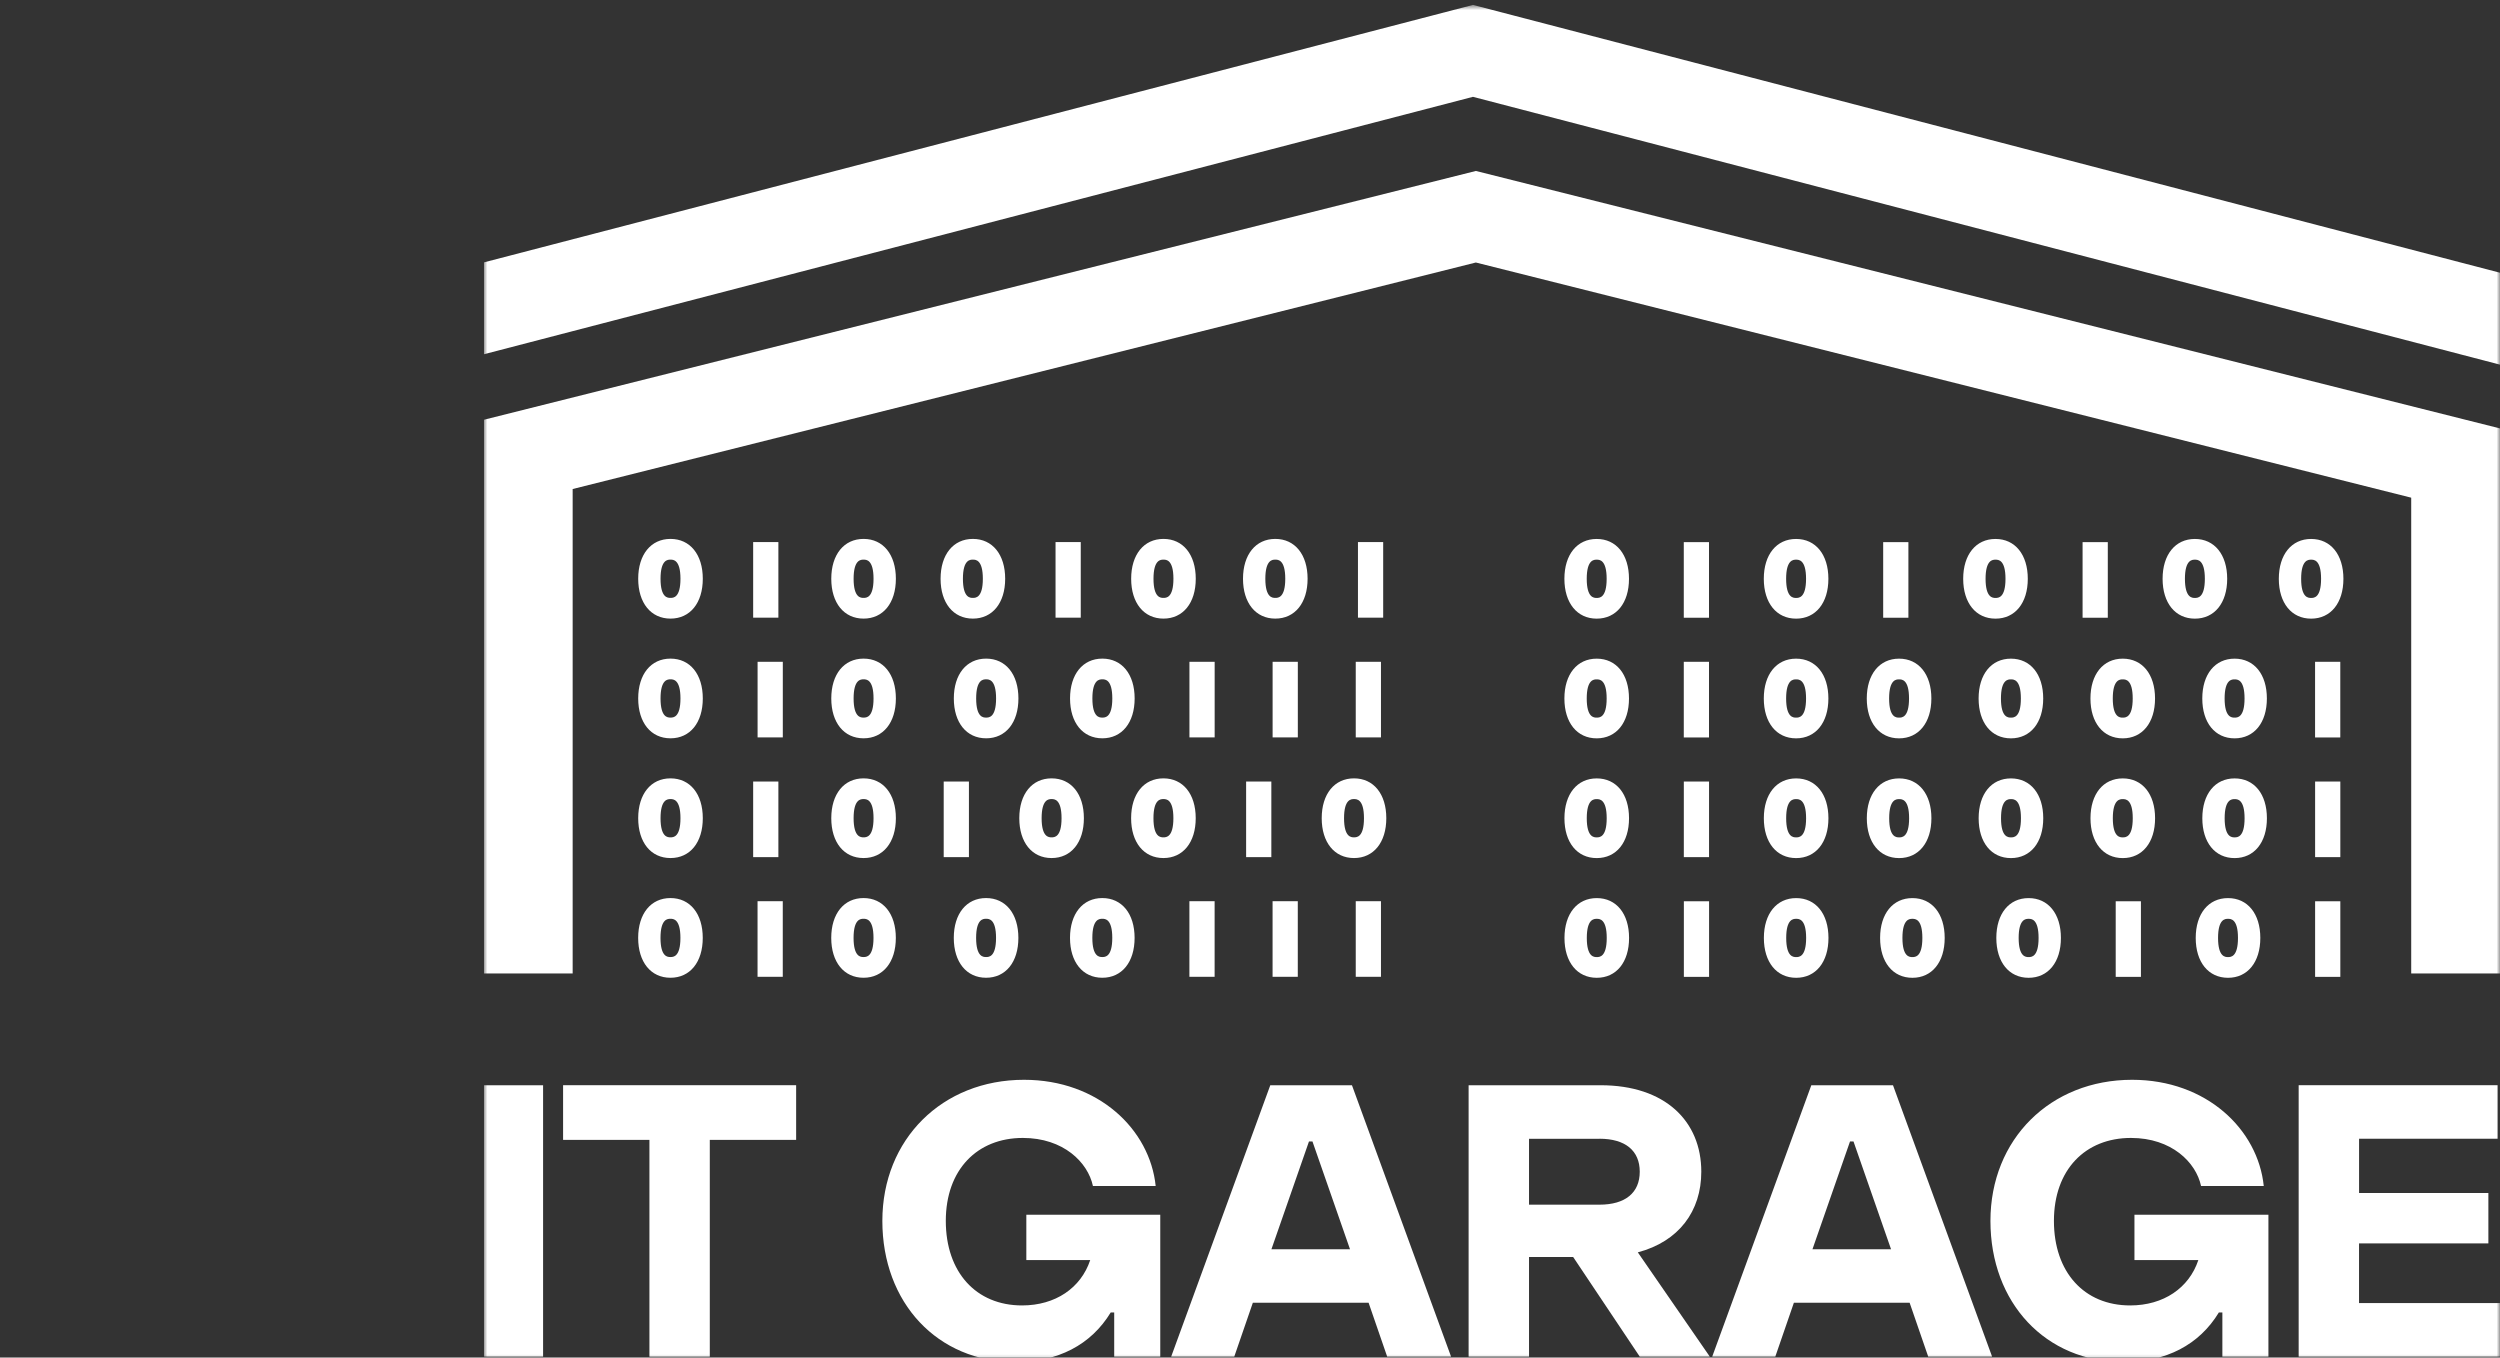
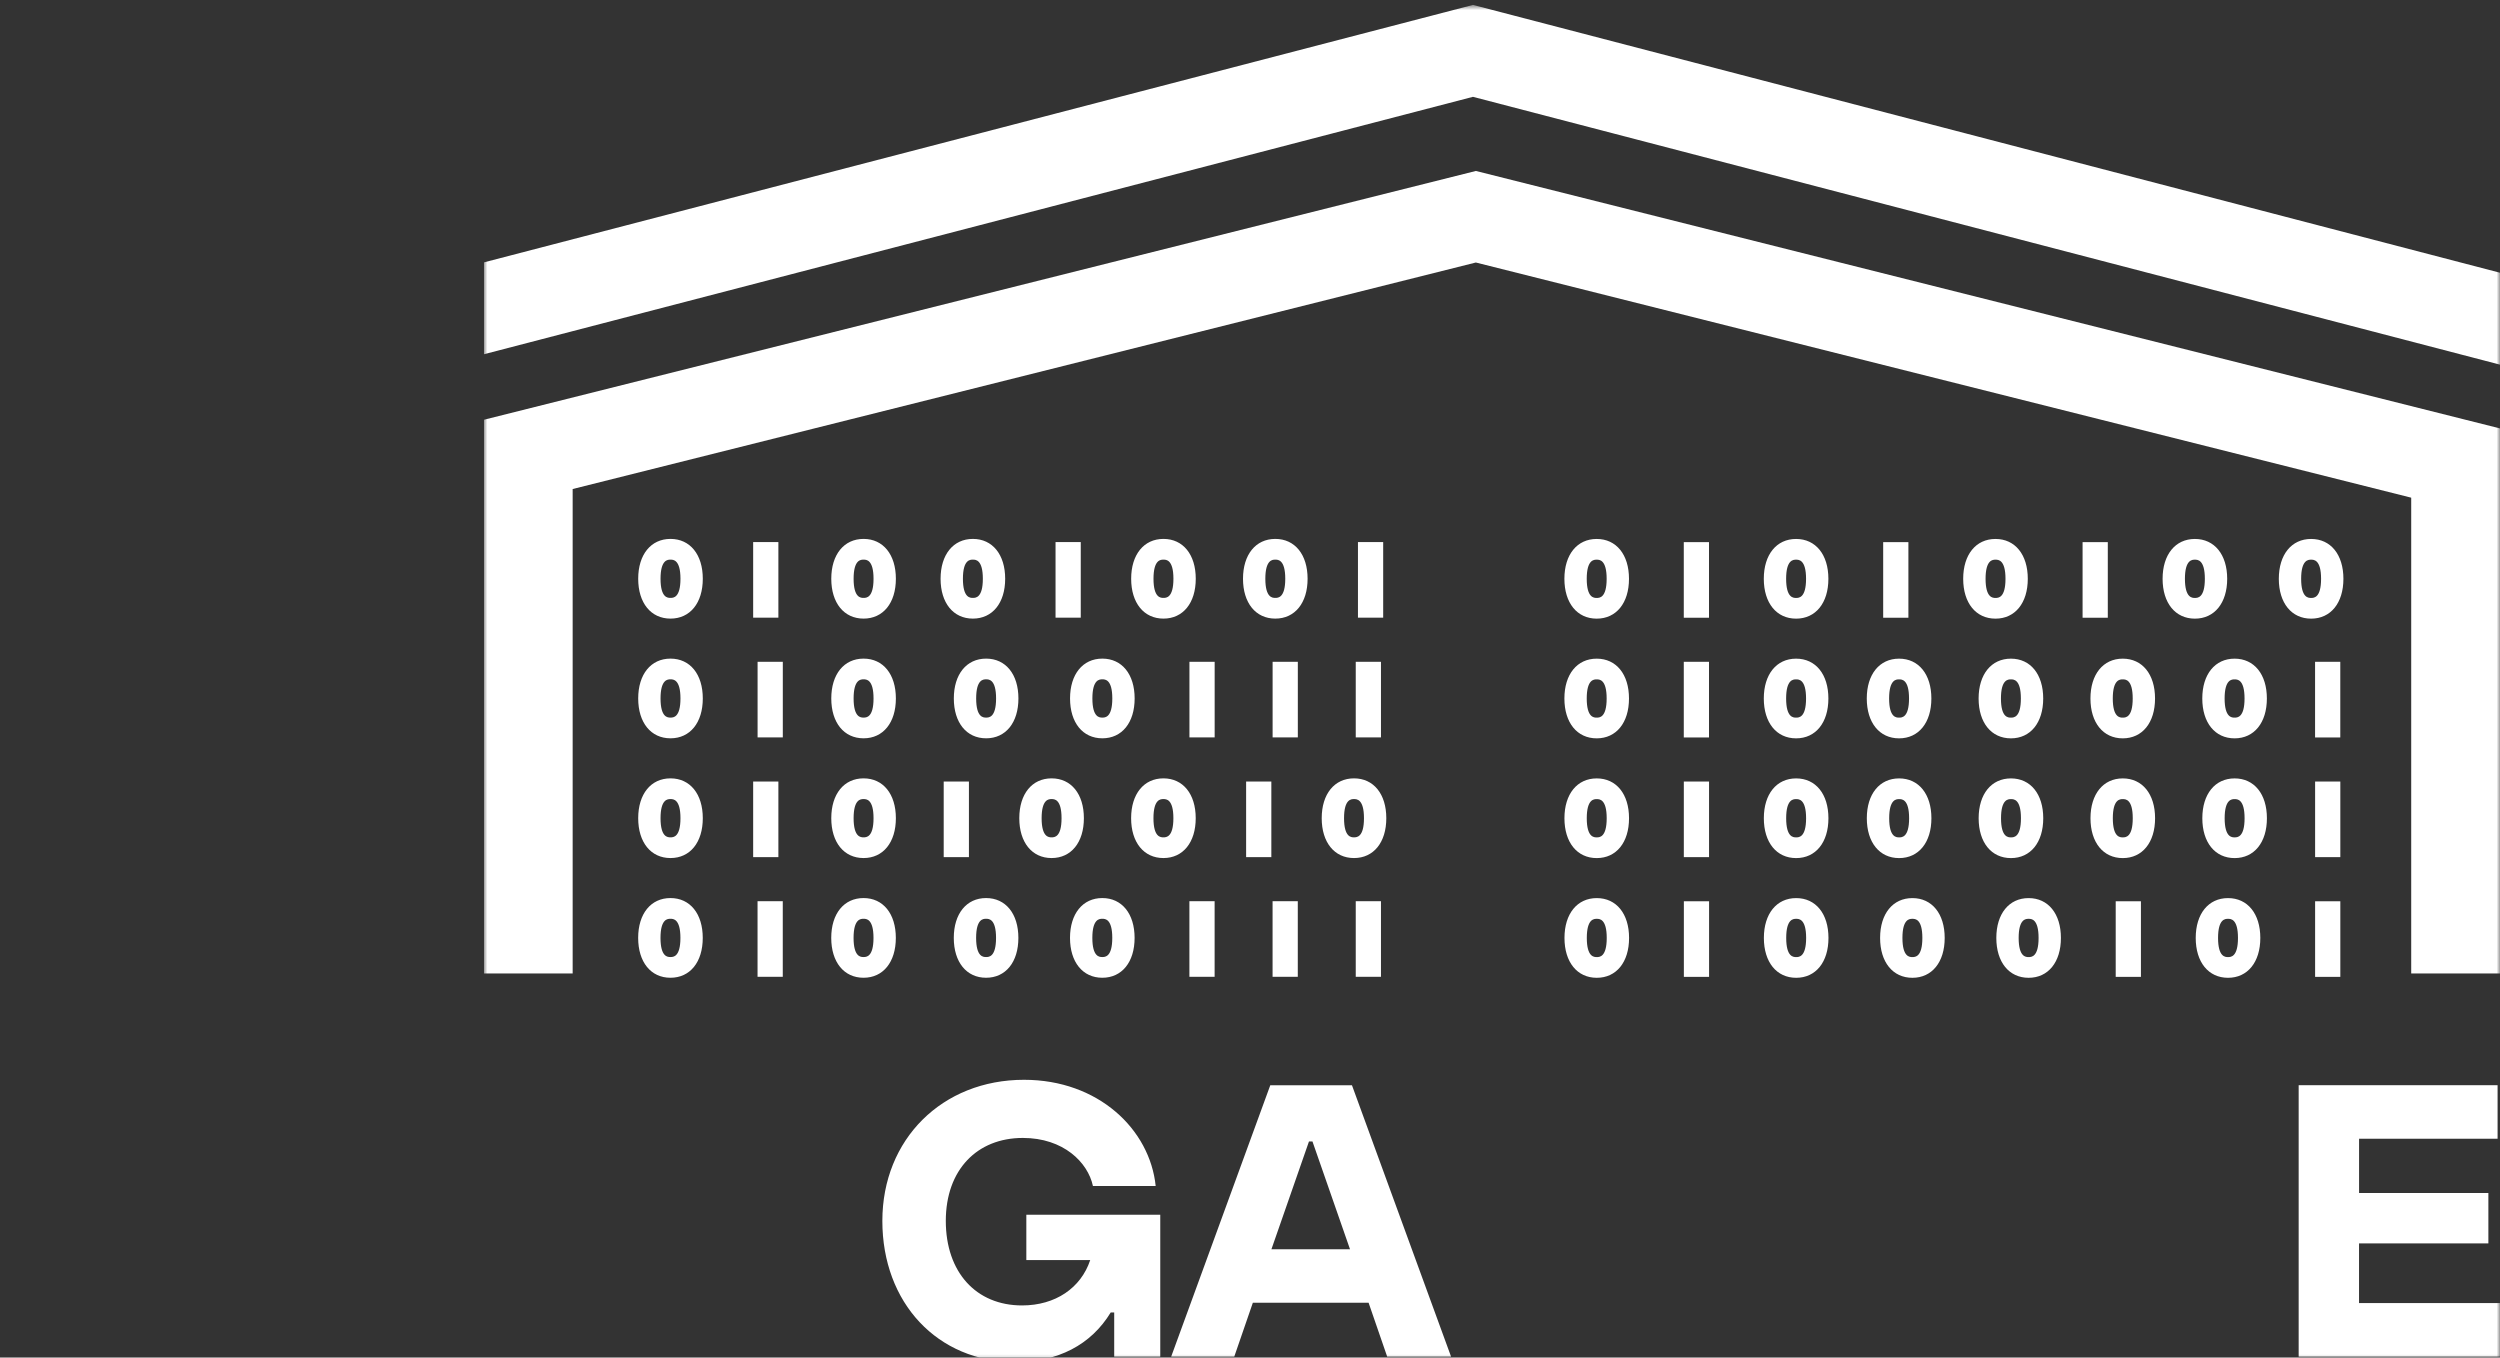
<svg xmlns="http://www.w3.org/2000/svg" width="372" height="202" viewBox="0 0 372 202" fill="none">
  <rect x="0" y="0" width="372" height="202" fill="#333333" stroke="none" />
  <g clip-path="url(#clip0_118_21)">
    <g clip-path="url(#clip1_118_21)">
      <mask id="mask0_118_21" style="mask-type:luminance" maskUnits="userSpaceOnUse" x="72" y="0" width="300" height="203">
        <path d="M372 0.731H72V202.672H372V0.731Z" fill="white" />
      </mask>
      <g mask="url(#mask0_118_21)">
        <path d="M219.182 0.731L372 40.584V54.261L219.176 14.408L72 52.714V39.043L219.182 0.731Z" fill="white" />
        <path fill-rule="evenodd" clip-rule="evenodd" d="M219.612 25.438L372 63.749V144.849H358.788V74.055L219.606 39.061L85.212 72.767V144.849H72V62.461L219.612 25.438Z" fill="white" />
        <path d="M99.77 80.19C96.853 80.19 94.964 82.52 94.964 86.12C94.964 89.72 96.853 92.049 99.77 92.049C102.688 92.049 104.576 89.72 104.576 86.12C104.576 82.52 102.688 80.19 99.77 80.19ZM99.77 88.967C99.364 88.967 98.288 88.967 98.288 86.12C98.288 83.273 99.364 83.273 99.77 83.273C100.176 83.273 101.253 83.273 101.253 86.12C101.253 88.967 100.176 88.967 99.77 88.967ZM115.823 91.908H112.07V80.661H115.823V91.908ZM128.5 80.19C125.582 80.19 123.694 82.52 123.694 86.12C123.694 89.72 125.582 92.049 128.5 92.049C131.417 92.049 133.306 89.72 133.306 86.12C133.306 82.52 131.417 80.19 128.5 80.19ZM128.5 88.967C128.094 88.967 127.017 88.967 127.017 86.12C127.017 83.273 128.094 83.273 128.5 83.273C128.906 83.273 129.982 83.273 129.982 86.12C129.982 88.967 128.906 88.967 128.5 88.967ZM144.764 92.049C147.682 92.049 149.57 89.72 149.57 86.12C149.57 82.52 147.682 80.19 144.764 80.19C141.847 80.19 139.958 82.52 139.958 86.12C139.958 89.72 141.847 92.049 144.764 92.049ZM144.764 83.273C145.17 83.273 146.247 83.273 146.247 86.12C146.247 88.967 145.17 88.967 144.764 88.967C144.358 88.967 143.282 88.967 143.282 86.12C143.282 83.273 144.358 83.273 144.764 83.273ZM160.817 91.908H157.064V80.661H160.817V91.908ZM173.123 92.049C176.041 92.049 177.929 89.72 177.929 86.12C177.929 82.52 176.041 80.19 173.123 80.19C170.206 80.19 168.317 82.52 168.317 86.12C168.317 89.72 170.206 92.049 173.123 92.049ZM173.123 83.273C173.529 83.273 174.606 83.273 174.606 86.12C174.606 88.967 173.529 88.967 173.123 88.967C172.717 88.967 171.641 88.967 171.641 86.12C171.641 83.273 172.717 83.273 173.123 83.273ZM189.764 80.19C186.847 80.19 184.959 82.52 184.959 86.12C184.959 89.72 186.847 92.049 189.764 92.049C192.682 92.049 194.57 89.72 194.57 86.12C194.57 82.52 192.682 80.19 189.764 80.19ZM189.764 88.967C189.359 88.967 188.282 88.967 188.282 86.12C188.282 83.273 189.359 83.273 189.764 83.273C190.17 83.273 191.247 83.273 191.247 86.12C191.247 88.967 190.17 88.967 189.764 88.967ZM205.817 91.908H202.064V80.661H205.817V91.908ZM99.77 98.002C96.853 98.002 94.964 100.331 94.964 103.931C94.964 107.531 96.853 109.861 99.77 109.861C102.688 109.861 104.576 107.531 104.576 103.931C104.576 100.331 102.688 98.002 99.77 98.002ZM99.77 106.778C99.364 106.778 98.288 106.778 98.288 103.931C98.288 101.084 99.364 101.084 99.77 101.084C100.176 101.084 101.253 101.084 101.253 103.931C101.253 106.778 100.176 106.778 99.77 106.778ZM112.729 98.473H116.482V109.726H112.729V98.473ZM128.5 98.002C125.582 98.002 123.694 100.331 123.694 103.931C123.694 107.531 125.582 109.861 128.5 109.861C131.417 109.861 133.306 107.531 133.306 103.931C133.306 100.331 131.417 98.002 128.5 98.002ZM128.5 106.778C128.094 106.778 127.017 106.778 127.017 103.931C127.017 101.084 128.094 101.084 128.5 101.084C128.906 101.084 129.982 101.084 129.982 103.931C129.982 106.778 128.906 106.778 128.5 106.778ZM146.735 98.002C143.817 98.002 141.929 100.331 141.929 103.931C141.929 107.531 143.817 109.861 146.735 109.861C149.653 109.861 151.541 107.531 151.541 103.931C151.541 100.331 149.653 98.002 146.735 98.002ZM146.735 106.778C146.329 106.778 145.253 106.778 145.253 103.931C145.253 101.084 146.329 101.084 146.735 101.084C147.141 101.084 148.217 101.084 148.217 103.931C148.217 106.778 147.141 106.778 146.735 106.778ZM164.029 109.861C166.947 109.861 168.835 107.531 168.835 103.931C168.835 100.331 166.947 98.002 164.029 98.002C161.111 98.002 159.223 100.331 159.223 103.931C159.223 107.531 161.111 109.861 164.029 109.861ZM164.029 101.084C164.435 101.084 165.511 101.084 165.511 103.931C165.511 106.778 164.435 106.778 164.029 106.778C163.623 106.778 162.547 106.778 162.547 103.931C162.547 101.084 163.623 101.084 164.029 101.084ZM176.988 98.473H180.741V109.726H176.988V98.473ZM189.364 98.473H193.117V109.726H189.364V98.473ZM205.488 109.726H201.735V98.473H205.488V109.726ZM99.77 115.82C96.853 115.82 94.964 118.149 94.964 121.749C94.964 125.349 96.853 127.678 99.77 127.678C102.688 127.678 104.576 125.349 104.576 121.749C104.576 118.149 102.688 115.82 99.77 115.82ZM99.77 124.596C99.364 124.596 98.288 124.596 98.288 121.749C98.288 118.902 99.364 118.902 99.77 118.902C100.176 118.902 101.253 118.902 101.253 121.749C101.253 124.596 100.176 124.596 99.77 124.596ZM115.823 127.537H112.07V116.29H115.823V127.537ZM128.5 115.82C125.582 115.82 123.694 118.149 123.694 121.749C123.694 125.349 125.582 127.678 128.5 127.678C131.417 127.678 133.306 125.349 133.306 121.749C133.306 118.149 131.417 115.82 128.5 115.82ZM128.5 124.596C128.094 124.596 127.017 124.596 127.017 121.749C127.017 118.902 128.094 118.902 128.5 118.902C128.906 118.902 129.982 118.902 129.982 121.749C129.982 124.596 128.906 124.596 128.5 124.596ZM144.176 127.537H140.423V116.29H144.176V127.537ZM161.282 121.749C161.282 118.149 159.394 115.82 156.476 115.82C153.558 115.82 151.67 118.149 151.67 121.749C151.67 125.349 153.558 127.678 156.476 127.678C159.394 127.678 161.282 125.349 161.282 121.749ZM156.476 124.596C156.07 124.596 154.994 124.596 154.994 121.749C154.994 118.902 156.07 118.902 156.476 118.902C156.882 118.902 157.958 118.902 157.958 121.749C157.958 124.596 156.882 124.596 156.476 124.596ZM173.117 115.82C170.2 115.82 168.311 118.149 168.311 121.749C168.311 125.349 170.2 127.678 173.117 127.678C176.035 127.678 177.923 125.349 177.923 121.749C177.923 118.149 176.035 115.82 173.117 115.82ZM173.117 124.596C172.711 124.596 171.635 124.596 171.635 121.749C171.635 118.902 172.711 118.902 173.117 118.902C173.523 118.902 174.6 118.902 174.6 121.749C174.6 124.596 173.523 124.596 173.117 124.596ZM185.423 116.29H189.176V127.537H185.423V116.29ZM201.476 115.82C198.559 115.82 196.67 118.149 196.67 121.749C196.67 125.349 198.559 127.678 201.476 127.678C204.394 127.678 206.282 125.349 206.282 121.749C206.282 118.149 204.394 115.82 201.476 115.82ZM201.476 124.596C201.07 124.596 199.994 124.596 199.994 121.749C199.994 118.902 201.07 118.902 201.476 118.902C201.882 118.902 202.959 118.902 202.959 121.749C202.959 124.596 201.882 124.596 201.476 124.596ZM99.764 133.631C96.847 133.631 94.959 135.961 94.959 139.561C94.959 143.161 96.847 145.49 99.764 145.49C102.682 145.49 104.57 143.161 104.57 139.561C104.57 135.961 102.682 133.631 99.764 133.631ZM99.764 142.408C99.359 142.408 98.282 142.408 98.282 139.561C98.282 136.714 99.359 136.714 99.764 136.714C100.17 136.714 101.247 136.714 101.247 139.561C101.247 142.408 100.17 142.408 99.764 142.408ZM112.723 134.102H116.476V145.349H112.723V134.102ZM128.494 133.631C125.576 133.631 123.688 135.961 123.688 139.561C123.688 143.161 125.576 145.49 128.494 145.49C131.411 145.49 133.3 143.161 133.3 139.561C133.3 135.961 131.411 133.631 128.494 133.631ZM128.494 142.408C128.088 142.408 127.011 142.408 127.011 139.561C127.011 136.714 128.088 136.714 128.494 136.714C128.9 136.714 129.976 136.714 129.976 139.561C129.976 142.408 128.9 142.408 128.494 142.408ZM146.729 133.631C143.811 133.631 141.923 135.961 141.923 139.561C141.923 143.161 143.811 145.49 146.729 145.49C149.647 145.49 151.535 143.161 151.535 139.561C151.535 135.961 149.647 133.631 146.729 133.631ZM146.729 142.408C146.323 142.408 145.247 142.408 145.247 139.561C145.247 136.714 146.323 136.714 146.729 136.714C147.135 136.714 148.211 136.714 148.211 139.561C148.211 142.408 147.135 142.408 146.729 142.408ZM164.023 133.631C161.106 133.631 159.217 135.961 159.217 139.561C159.217 143.161 161.106 145.49 164.023 145.49C166.941 145.49 168.829 143.161 168.829 139.561C168.829 135.961 166.941 133.631 164.023 133.631ZM164.023 142.408C163.617 142.408 162.541 142.408 162.541 139.561C162.541 136.714 163.617 136.714 164.023 136.714C164.429 136.714 165.506 136.714 165.506 139.561C165.506 142.408 164.429 142.408 164.023 142.408ZM176.982 134.102H180.735V145.349H176.982V134.102ZM189.359 134.102H193.111V145.349H189.359V134.102ZM201.735 134.102H205.488V145.349H201.735V134.102ZM237.588 80.196C234.67 80.196 232.782 82.526 232.782 86.126C232.782 89.726 234.67 92.055 237.588 92.055C240.506 92.055 242.394 89.726 242.394 86.126C242.394 82.526 240.506 80.196 237.588 80.196ZM237.588 88.973C237.182 88.973 236.106 88.973 236.106 86.126C236.106 83.279 237.182 83.279 237.588 83.279C237.994 83.279 239.07 83.279 239.07 86.126C239.07 88.973 237.994 88.973 237.588 88.973ZM250.547 80.667H254.3V91.914H250.547V80.667ZM267.259 80.196C264.341 80.196 262.453 82.526 262.453 86.126C262.453 89.726 264.341 92.055 267.259 92.055C270.176 92.055 272.064 89.726 272.064 86.126C272.064 82.526 270.176 80.196 267.259 80.196ZM267.259 88.973C266.853 88.973 265.776 88.973 265.776 86.126C265.776 83.279 266.853 83.279 267.259 83.279C267.664 83.279 268.741 83.279 268.741 86.126C268.741 88.973 267.664 88.973 267.259 88.973ZM283.97 91.914H280.217V80.667H283.97V91.914ZM301.735 86.126C301.735 82.526 299.847 80.196 296.929 80.196C294.011 80.196 292.123 82.526 292.123 86.126C292.123 89.726 294.011 92.055 296.929 92.055C299.847 92.055 301.735 89.726 301.735 86.126ZM295.453 86.126C295.453 83.279 296.529 83.279 296.935 83.279C297.341 83.279 298.417 83.279 298.417 86.126C298.417 88.973 297.341 88.973 296.935 88.973C296.529 88.973 295.453 88.973 295.453 86.126ZM313.641 91.914H309.888V80.667H313.641V91.914ZM331.406 86.126C331.406 82.526 329.517 80.196 326.6 80.196C323.682 80.196 321.794 82.526 321.794 86.126C321.794 89.726 323.682 92.055 326.6 92.055C329.517 92.055 331.406 89.726 331.406 86.126ZM326.6 88.973C326.194 88.973 325.117 88.973 325.117 86.126C325.117 83.279 326.194 83.279 326.6 83.279C327.006 83.279 328.082 83.279 328.082 86.126C328.082 88.973 327.006 88.973 326.6 88.973ZM348.7 86.126C348.7 82.526 346.811 80.196 343.894 80.196C340.976 80.196 339.088 82.526 339.088 86.126C339.088 89.726 340.976 92.055 343.894 92.055C346.811 92.055 348.7 89.726 348.7 86.126ZM343.894 88.973C343.488 88.973 342.411 88.973 342.411 86.126C342.411 83.279 343.488 83.279 343.894 83.279C344.3 83.279 345.376 83.279 345.376 86.126C345.376 88.973 344.3 88.973 343.894 88.973ZM237.588 98.008C234.67 98.008 232.782 100.337 232.782 103.937C232.782 107.537 234.67 109.867 237.588 109.867C240.506 109.867 242.394 107.537 242.394 103.937C242.394 100.337 240.506 98.008 237.588 98.008ZM237.588 106.784C237.182 106.784 236.106 106.784 236.106 103.937C236.106 101.09 237.182 101.09 237.588 101.09C237.994 101.09 239.07 101.09 239.07 103.937C239.07 106.784 237.994 106.784 237.588 106.784ZM250.547 98.479H254.3V109.731H250.547V98.479ZM267.259 98.008C264.341 98.008 262.453 100.337 262.453 103.937C262.453 107.537 264.341 109.867 267.259 109.867C270.176 109.867 272.064 107.537 272.064 103.937C272.064 100.337 270.176 98.008 267.259 98.008ZM267.259 106.784C266.853 106.784 265.776 106.784 265.776 103.937C265.776 101.09 266.853 101.09 267.259 101.09C267.664 101.09 268.741 101.09 268.741 103.937C268.741 106.784 267.664 106.784 267.259 106.784ZM282.582 109.867C285.5 109.867 287.388 107.537 287.388 103.937C287.388 100.337 285.5 98.008 282.582 98.008C279.664 98.008 277.776 100.337 277.776 103.937C277.776 107.537 279.664 109.867 282.582 109.867ZM282.582 101.09C282.988 101.09 284.064 101.09 284.064 103.937C284.064 106.784 282.988 106.784 282.582 106.784C282.176 106.784 281.1 106.784 281.1 103.937C281.1 101.09 282.176 101.09 282.582 101.09ZM294.417 103.937C294.417 107.537 296.306 109.867 299.223 109.867C302.141 109.867 304.029 107.537 304.029 103.937C304.029 100.337 302.141 98.008 299.223 98.008C296.306 98.008 294.417 100.337 294.417 103.937ZM300.706 103.937C300.706 106.784 299.629 106.784 299.223 106.784C298.817 106.784 297.741 106.784 297.741 103.937C297.741 101.09 298.817 101.09 299.223 101.09C299.629 101.09 300.706 101.09 300.706 103.937ZM315.864 98.008C312.947 98.008 311.059 100.337 311.059 103.937C311.059 107.537 312.947 109.867 315.864 109.867C318.782 109.867 320.67 107.537 320.67 103.937C320.67 100.337 318.782 98.008 315.864 98.008ZM315.864 106.784C315.459 106.784 314.382 106.784 314.382 103.937C314.382 101.09 315.459 101.09 315.864 101.09C316.27 101.09 317.347 101.09 317.347 103.937C317.347 106.784 316.27 106.784 315.864 106.784ZM332.506 98.008C329.588 98.008 327.7 100.337 327.7 103.937C327.7 107.537 329.588 109.867 332.506 109.867C335.423 109.867 337.311 107.537 337.311 103.937C337.311 100.337 335.423 98.008 332.506 98.008ZM332.506 106.784C332.1 106.784 331.023 106.784 331.023 103.937C331.023 101.09 332.1 101.09 332.506 101.09C332.911 101.09 333.988 101.09 333.988 103.937C333.988 106.784 332.911 106.784 332.506 106.784ZM344.482 98.479H348.235V109.731H344.482V98.479ZM237.594 115.826C234.676 115.826 232.788 118.155 232.788 121.755C232.788 125.355 234.676 127.684 237.594 127.684C240.511 127.684 242.4 125.355 242.4 121.755C242.4 118.155 240.511 115.826 237.594 115.826ZM237.594 124.602C237.188 124.602 236.111 124.602 236.111 121.755C236.111 118.908 237.188 118.908 237.594 118.908C238 118.908 239.076 118.908 239.076 121.755C239.076 124.602 238 124.602 237.594 124.602ZM250.553 116.296H254.306V127.543H250.553V116.296ZM267.264 115.826C264.347 115.826 262.459 118.155 262.459 121.755C262.459 125.355 264.347 127.684 267.264 127.684C270.182 127.684 272.07 125.355 272.07 121.755C272.07 118.155 270.182 115.826 267.264 115.826ZM267.264 124.602C266.859 124.602 265.782 124.602 265.782 121.755C265.782 118.908 266.859 118.908 267.264 118.908C267.67 118.908 268.747 118.908 268.747 121.755C268.747 124.602 267.67 124.602 267.264 124.602ZM287.394 121.755C287.394 118.155 285.506 115.826 282.588 115.826C279.67 115.826 277.782 118.155 277.782 121.755C277.782 125.355 279.67 127.684 282.588 127.684C285.506 127.684 287.394 125.355 287.394 121.755ZM281.111 121.755C281.111 118.908 282.188 118.908 282.594 118.908C283 118.908 284.076 118.908 284.076 121.755C284.076 124.602 283 124.602 282.594 124.602C282.188 124.602 281.111 124.602 281.111 121.755ZM304.035 121.755C304.035 118.155 302.147 115.826 299.229 115.826C296.311 115.826 294.423 118.155 294.423 121.755C294.423 125.355 296.311 127.684 299.229 127.684C302.147 127.684 304.035 125.355 304.035 121.755ZM297.753 121.755C297.753 118.908 298.829 118.908 299.235 118.908C299.641 118.908 300.717 118.908 300.717 121.755C300.717 124.602 299.641 124.602 299.235 124.602C298.829 124.602 297.753 124.602 297.753 121.755ZM315.87 115.826C312.953 115.826 311.064 118.155 311.064 121.755C311.064 125.355 312.953 127.684 315.87 127.684C318.788 127.684 320.676 125.355 320.676 121.755C320.676 118.155 318.788 115.826 315.87 115.826ZM315.87 124.602C315.464 124.602 314.388 124.602 314.388 121.755C314.388 118.908 315.464 118.908 315.87 118.908C316.276 118.908 317.353 118.908 317.353 121.755C317.353 124.602 316.276 124.602 315.87 124.602ZM332.511 115.826C329.594 115.826 327.706 118.155 327.706 121.755C327.706 125.355 329.594 127.684 332.511 127.684C335.429 127.684 337.317 125.355 337.317 121.755C337.317 118.155 335.429 115.826 332.511 115.826ZM332.511 124.602C332.106 124.602 331.029 124.602 331.029 121.755C331.029 118.908 332.106 118.908 332.511 118.908C332.917 118.908 333.994 118.908 333.994 121.755C333.994 124.602 332.917 124.602 332.511 124.602ZM344.488 116.296H348.241V127.543H344.488V116.296ZM237.6 133.637C234.682 133.637 232.794 135.967 232.794 139.567C232.794 143.167 234.682 145.496 237.6 145.496C240.517 145.496 242.406 143.167 242.406 139.567C242.406 135.967 240.517 133.637 237.6 133.637ZM237.6 142.414C237.194 142.414 236.117 142.414 236.117 139.567C236.117 136.72 237.194 136.72 237.6 136.72C238.006 136.72 239.082 136.72 239.082 139.567C239.082 142.414 238.006 142.414 237.6 142.414ZM250.559 134.108H254.311V145.355H250.559V134.108ZM267.27 133.637C264.353 133.637 262.464 135.967 262.464 139.567C262.464 143.167 264.353 145.496 267.27 145.496C270.188 145.496 272.076 143.167 272.076 139.567C272.076 135.967 270.188 133.637 267.27 133.637ZM267.27 142.414C266.864 142.414 265.788 142.414 265.788 139.567C265.788 136.72 266.864 136.72 267.27 136.72C267.676 136.72 268.753 136.72 268.753 139.567C268.753 142.414 267.676 142.414 267.27 142.414ZM284.564 133.637C281.647 133.637 279.759 135.967 279.759 139.567C279.759 143.167 281.647 145.496 284.564 145.496C287.482 145.496 289.37 143.167 289.37 139.567C289.37 135.967 287.482 133.637 284.564 133.637ZM284.564 142.414C284.159 142.414 283.082 142.414 283.082 139.567C283.082 136.72 284.159 136.72 284.564 136.72C284.97 136.72 286.047 136.72 286.047 139.567C286.047 142.414 284.97 142.414 284.564 142.414ZM301.859 133.637C298.941 133.637 297.053 135.967 297.053 139.567C297.053 143.167 298.941 145.496 301.859 145.496C304.776 145.496 306.664 143.167 306.664 139.567C306.664 135.967 304.776 133.637 301.859 133.637ZM301.859 142.414C301.453 142.414 300.376 142.414 300.376 139.567C300.376 136.72 301.453 136.72 301.859 136.72C302.264 136.72 303.341 136.72 303.341 139.567C303.341 142.414 302.264 142.414 301.859 142.414ZM314.817 134.108H318.57V145.355H314.817V134.108ZM331.529 133.637C328.611 133.637 326.723 135.967 326.723 139.567C326.723 143.167 328.611 145.496 331.529 145.496C334.447 145.496 336.335 143.167 336.335 139.567C336.335 135.967 334.447 133.637 331.529 133.637ZM331.529 142.414C331.123 142.414 330.047 142.414 330.047 139.567C330.047 136.72 331.123 136.72 331.529 136.72C331.935 136.72 333.011 136.72 333.011 139.567C333.011 142.414 331.935 142.414 331.529 142.414ZM344.488 134.108H348.241V145.355H344.488V134.108Z" fill="white" />
-         <path d="M80.812 201.867V161.484H72V201.867H80.812Z" fill="white" />
-         <path d="M105.617 201.867V169.614H118.465V161.478H83.788V169.614H96.635V201.867H105.623H105.617Z" fill="white" />
        <path d="M151.106 202.673C157.382 202.673 162.341 200.131 165.276 195.29H165.794V201.867H172.647V180.749H152.718V187.502H162.223C160.841 191.655 157.041 194.249 152.082 194.249C145.229 194.249 140.735 189.29 140.735 181.673C140.735 174.055 145.4 169.325 152.2 169.325C158.247 169.325 161.876 172.961 162.629 176.478H171.965C171.1 168.055 163.441 160.673 152.376 160.673C140.223 160.673 131.294 169.502 131.294 181.673C131.294 193.843 139.476 202.673 151.112 202.673H151.106Z" fill="white" />
        <path d="M215.918 201.867L201.171 161.484H189.018L174.271 201.867H183.659L186.423 193.849H203.647L206.412 201.867H215.918ZM194.776 169.849H195.294L200.882 185.89H189.188L194.776 169.849Z" fill="white" />
-         <path d="M254.418 201.867L243.706 186.349C249.812 184.731 253.153 180.231 253.153 174.349C253.153 166.849 247.794 161.484 238.176 161.484H218.529V201.867H227.518V187.037H234.082L243.994 201.867H254.423H254.418ZM238 169.443C241.859 169.443 243.994 171.231 243.994 174.349C243.994 177.467 241.865 179.255 238 179.255H227.518V169.449H238V169.443Z" fill="white" />
-         <path d="M296.424 201.867L281.677 161.484H269.524L254.777 201.867H264.165L266.93 193.849H284.153L286.918 201.867H296.424ZM275.283 169.849H275.8L281.389 185.89H269.694L275.283 169.849Z" fill="white" />
-         <path d="M316 202.673C322.283 202.673 327.236 200.131 330.171 195.29H330.689V201.867H337.541V180.749H317.606V187.502H327.112C325.73 191.655 321.93 194.249 316.971 194.249C310.118 194.249 305.624 189.29 305.624 181.673C305.624 174.055 310.289 169.325 317.089 169.325C323.136 169.325 326.765 172.961 327.518 176.478H336.847C335.983 168.055 328.324 160.673 317.259 160.673C305.106 160.673 296.177 169.502 296.177 181.673C296.177 193.843 304.359 202.673 315.994 202.673H316Z" fill="white" />
        <path d="M351.029 185.02H370.27V177.52H351.029V169.443H371.653V161.478H342.041V201.861H371.994V193.896H351.023V185.014L351.029 185.02Z" fill="white" />
      </g>
    </g>
  </g>
  <defs>
    <clipPath id="clip0_118_21">
      <rect width="372" height="202" fill="white" />
    </clipPath>
    <clipPath id="clip1_118_21">
      <rect width="300" height="203" fill="white" transform="translate(72)" />
    </clipPath>
  </defs>
</svg>